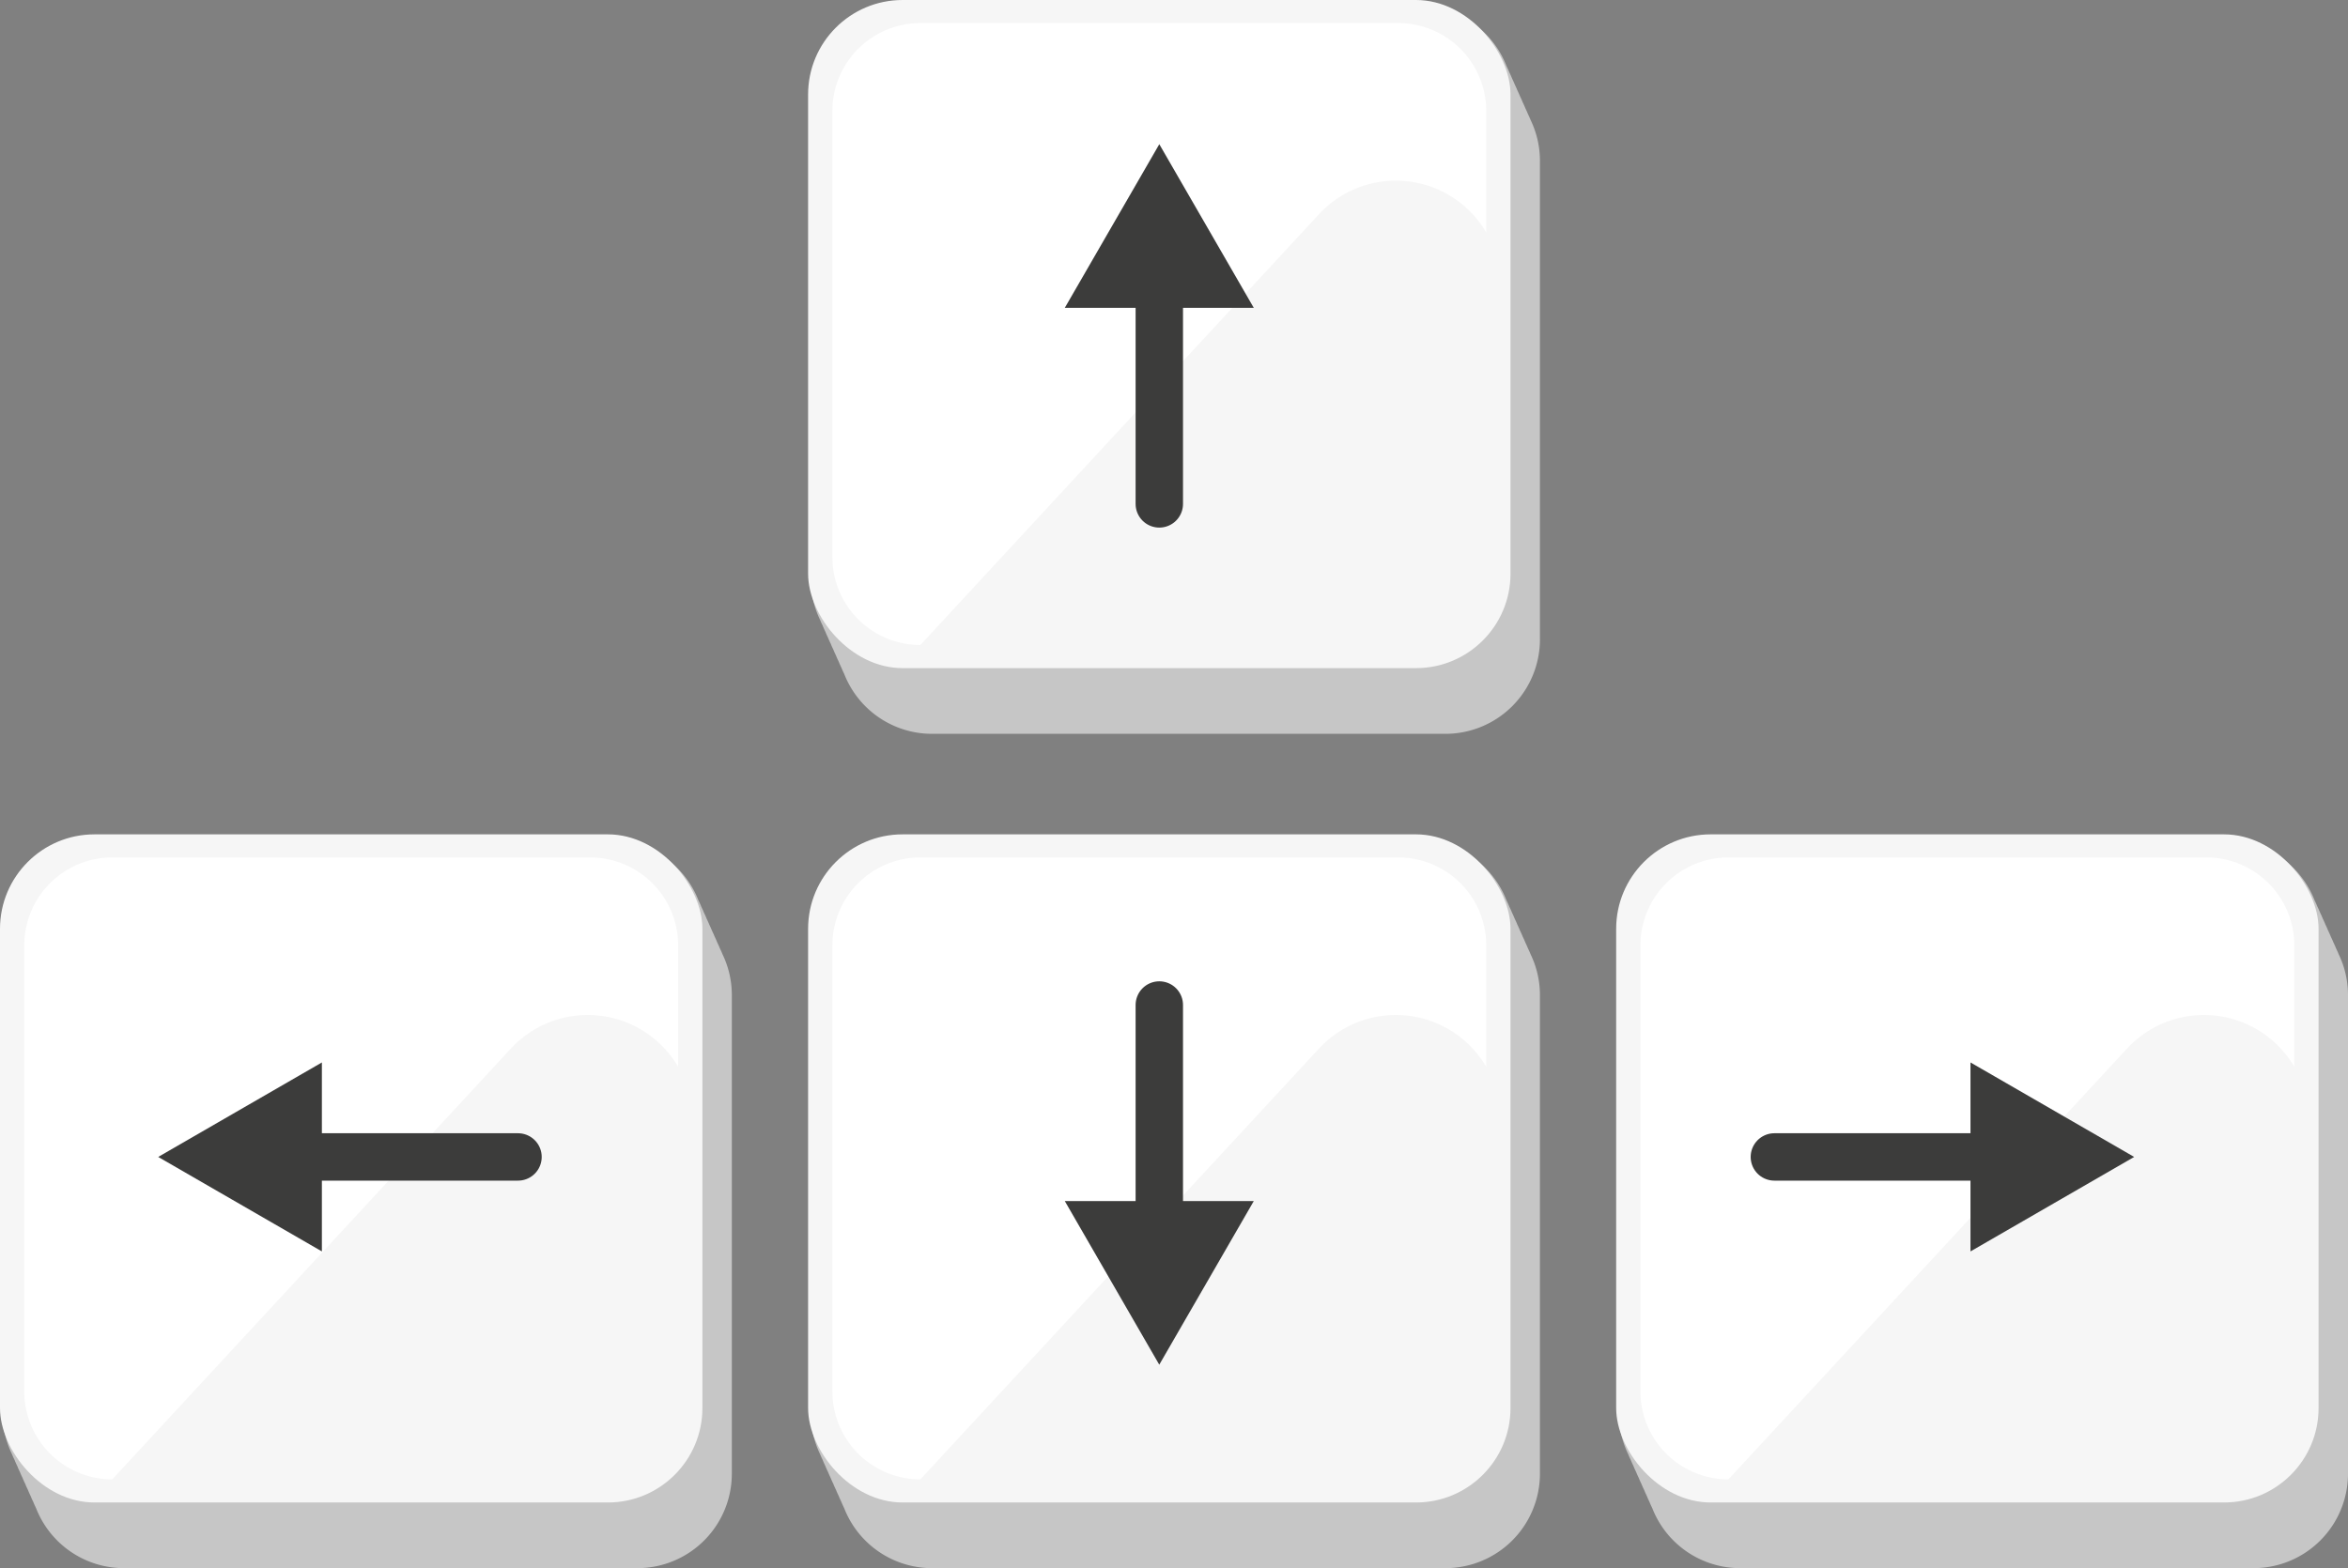
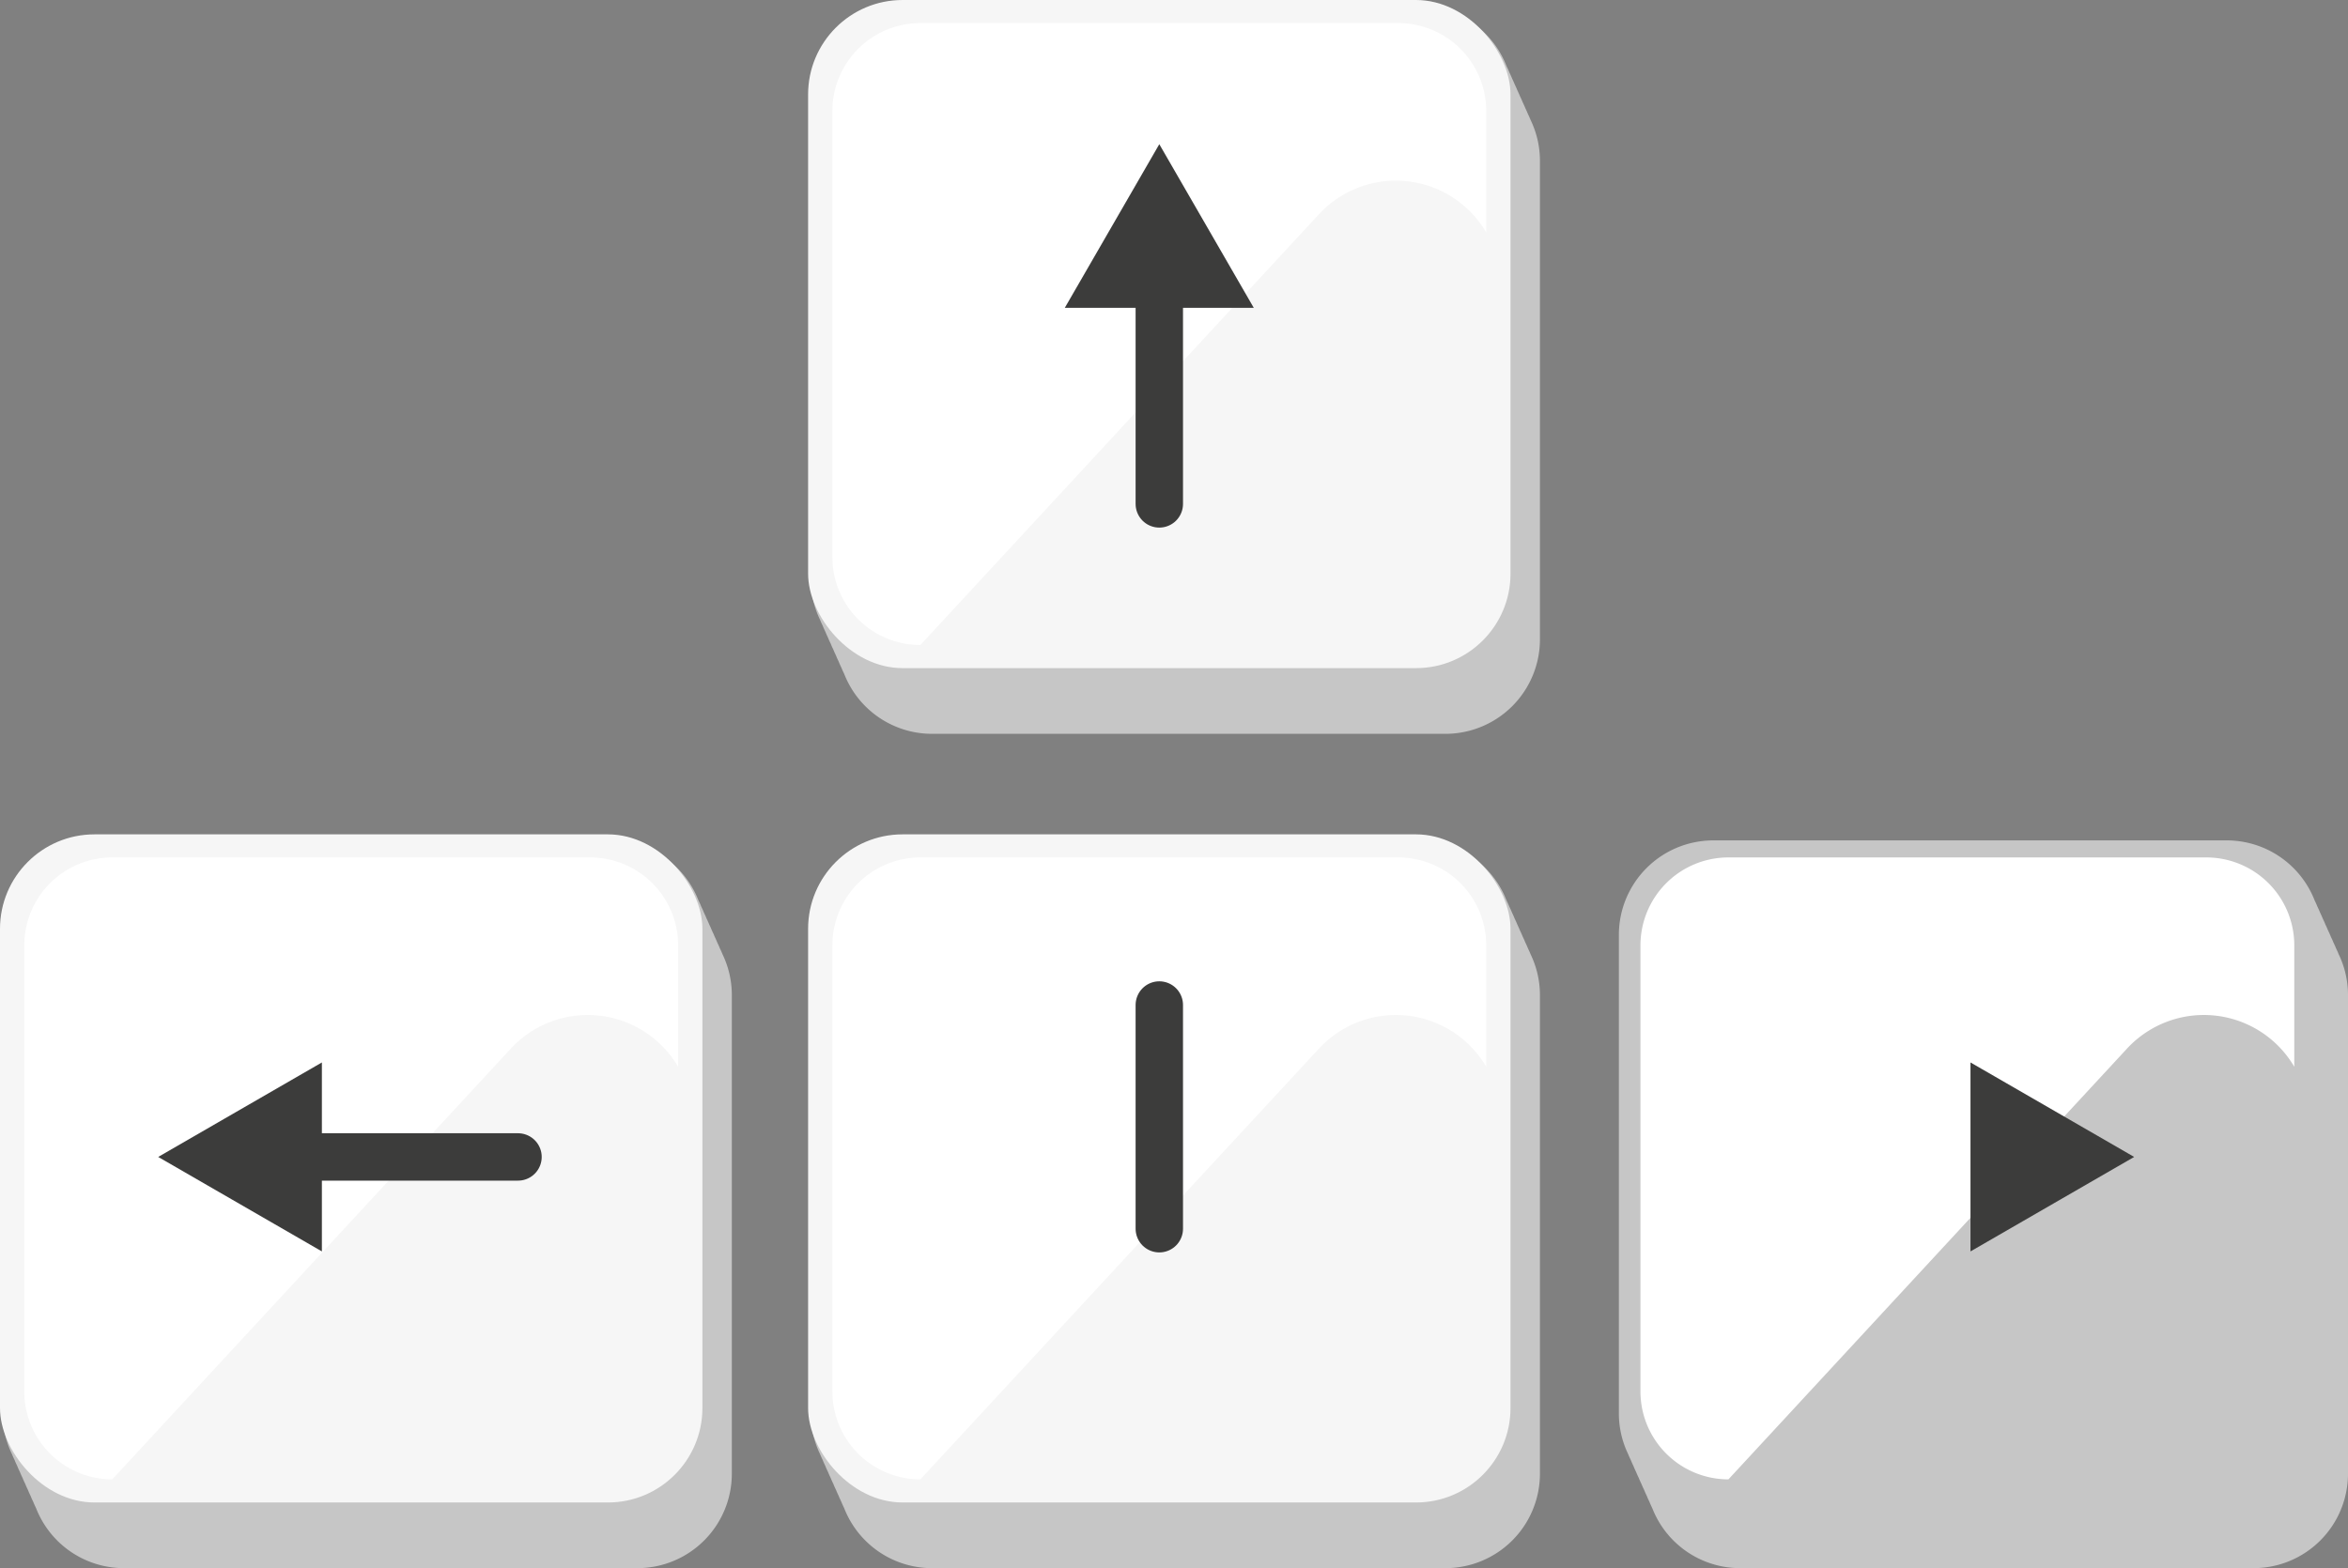
<svg xmlns="http://www.w3.org/2000/svg" viewBox="0 0 62.557 41.794">
  <rect x="0" y="0" width="62.557" height="41.794" fill="#808080" stroke="none" />
  <defs>
    <style>.a{fill:#c6c6c6;}.b{fill:#f6f6f6;}.c{fill:#fff;}.d{fill:none;stroke:#3c3c3b;stroke-linecap:round;stroke-linejoin:round;stroke-width:1.263px;}.e{fill:#3c3c3b;}</style>
  </defs>
  <path class="a" d="M19.25,25.432c-.021-.055-.046-.107-.071-.159-.021-.055-.046-.107-.071-.159-.021-.055-.046-.107-.071-.159-.021-.055-.046-.107-.071-.159-.021-.055-.046-.107-.071-.159-.021-.055-.046-.107-.071-.159-.021-.055-.046-.107-.071-.159-.021-.055-.046-.107-.071-.159-.021-.055-.046-.107-.071-.159a2.514,2.514,0,0,0-2.341-1.604H2.589A2.518,2.518,0,0,0,.071,24.913V37.682a2.493,2.493,0,0,0,.249,1.074c.021.055.046.106.071.159.021.055.046.107.071.16.021.055.046.107.071.159.021.055.046.107.071.159.021.055.046.107.071.159.021.055.046.107.071.159.021.055.046.107.071.159.021.055.046.107.071.159.021.055.046.106.071.159a2.514,2.514,0,0,0,2.341,1.604H16.98a2.518,2.518,0,0,0,2.518-2.518V26.507A2.499,2.499,0,0,0,19.25,25.432Z" />
  <rect class="b" y="22.236" width="18.714" height="17.806" rx="2.518" />
  <path class="c" d="M2.991,39.426A2.344,2.344,0,0,1,.647,37.081V25.195a2.344,2.344,0,0,1,2.344-2.344H15.723a2.344,2.344,0,0,1,2.344,2.344V28.43h0a2.791,2.791,0,0,0-4.457-.484Z" />
  <line class="d" x1="13.801" y1="30.833" x2="7.839" y2="30.833" />
  <polygon class="e" points="8.576 28.315 4.215 30.833 8.576 33.351 8.576 28.315" />
  <path class="a" d="M62.309,25.432c-.021-.055-.046-.107-.071-.159-.021-.055-.046-.107-.071-.159-.021-.055-.046-.107-.071-.159-.021-.055-.046-.107-.071-.159-.021-.055-.046-.107-.071-.159-.021-.055-.046-.107-.071-.159-.021-.055-.046-.107-.071-.159-.021-.055-.046-.107-.071-.159-.021-.055-.046-.107-.071-.159a2.514,2.514,0,0,0-2.341-1.604H45.649a2.518,2.518,0,0,0-2.518,2.518V37.682a2.493,2.493,0,0,0,.249,1.074c.021.055.046.106.071.159.021.055.046.107.071.16.021.055.046.107.071.159.021.055.046.107.071.159.021.055.046.107.071.159.021.055.046.107.071.159.021.055.046.107.071.159.021.055.046.107.071.159.021.055.046.106.071.159a2.514,2.514,0,0,0,2.341,1.604H60.039a2.518,2.518,0,0,0,2.518-2.518V26.507A2.499,2.499,0,0,0,62.309,25.432Z" />
-   <rect class="b" x="43.059" y="22.236" width="18.714" height="17.806" rx="2.518" />
  <path class="c" d="M46.05,39.426A2.344,2.344,0,0,1,43.706,37.081V25.195a2.344,2.344,0,0,1,2.344-2.344H58.782a2.344,2.344,0,0,1,2.344,2.344V28.43h0a2.791,2.791,0,0,0-4.457-.484Z" />
-   <line class="d" x1="47.274" y1="30.833" x2="53.236" y2="30.833" />
  <polygon class="e" points="52.499 33.351 56.86 30.833 52.499 28.315 52.499 33.351" />
  <path class="a" d="M40.779,25.432c-.021-.055-.046-.107-.071-.159-.021-.055-.046-.107-.071-.159-.021-.055-.046-.107-.071-.159-.021-.055-.046-.107-.071-.159-.021-.055-.046-.107-.071-.159-.021-.055-.046-.107-.071-.159-.021-.055-.046-.107-.071-.159-.021-.055-.046-.107-.071-.159-.021-.055-.046-.107-.071-.159a2.514,2.514,0,0,0-2.341-1.604H24.119A2.518,2.518,0,0,0,21.601,24.913V37.682a2.493,2.493,0,0,0,.249,1.074c.021.055.046.106.071.159.021.055.046.107.071.16.021.055.046.107.071.159.021.055.046.107.071.159.021.055.046.107.071.159.021.055.046.107.071.159.021.055.046.107.071.159.021.055.046.107.071.159.021.055.046.106.071.159a2.514,2.514,0,0,0,2.341,1.604H38.51a2.518,2.518,0,0,0,2.518-2.518V26.507A2.499,2.499,0,0,0,40.779,25.432Z" />
  <rect class="b" x="21.53" y="22.236" width="18.714" height="17.806" rx="2.518" />
  <path class="c" d="M24.521,39.426a2.344,2.344,0,0,1-2.344-2.344V25.195a2.344,2.344,0,0,1,2.344-2.344H37.253a2.344,2.344,0,0,1,2.344,2.344V28.43h0A2.791,2.791,0,0,0,35.14,27.946Z" />
  <line class="d" x1="30.887" y1="26.784" x2="30.887" y2="32.746" />
-   <polygon class="e" points="28.369 32.009 30.886 36.37 33.404 32.009 28.369 32.009" />
  <path class="a" d="M40.779,3.197c-.021-.055-.046-.107-.071-.159-.021-.055-.046-.107-.071-.159-.021-.055-.046-.107-.071-.159-.021-.055-.046-.107-.071-.159-.021-.055-.046-.107-.071-.159-.021-.055-.046-.107-.071-.159-.021-.055-.046-.106-.071-.159-.021-.055-.046-.107-.071-.159-.021-.055-.046-.107-.071-.159A2.514,2.514,0,0,0,37.797.159H24.119A2.518,2.518,0,0,0,21.601,2.678V15.447a2.493,2.493,0,0,0,.249,1.074c.021.054.046.106.071.159.021.055.046.107.071.16.021.055.046.107.071.159.021.055.046.107.071.159.021.055.046.107.071.159.021.055.046.107.071.159.021.055.046.107.071.159.021.055.046.107.071.159.021.054.046.106.071.159a2.514,2.514,0,0,0,2.341,1.604H38.51a2.518,2.518,0,0,0,2.518-2.518V4.271A2.499,2.499,0,0,0,40.779,3.197Z" />
  <rect class="b" x="21.53" width="18.714" height="17.806" rx="2.518" />
  <path class="c" d="M24.521,17.19a2.344,2.344,0,0,1-2.344-2.344V2.96A2.344,2.344,0,0,1,24.521.615H37.253a2.344,2.344,0,0,1,2.344,2.344v3.235a2.791,2.791,0,0,0-4.457-.484Z" />
  <line class="d" x1="30.887" y1="13.429" x2="30.887" y2="7.467" />
  <polygon class="e" points="33.404 8.204 30.887 3.843 28.369 8.204 33.404 8.204" />
</svg>